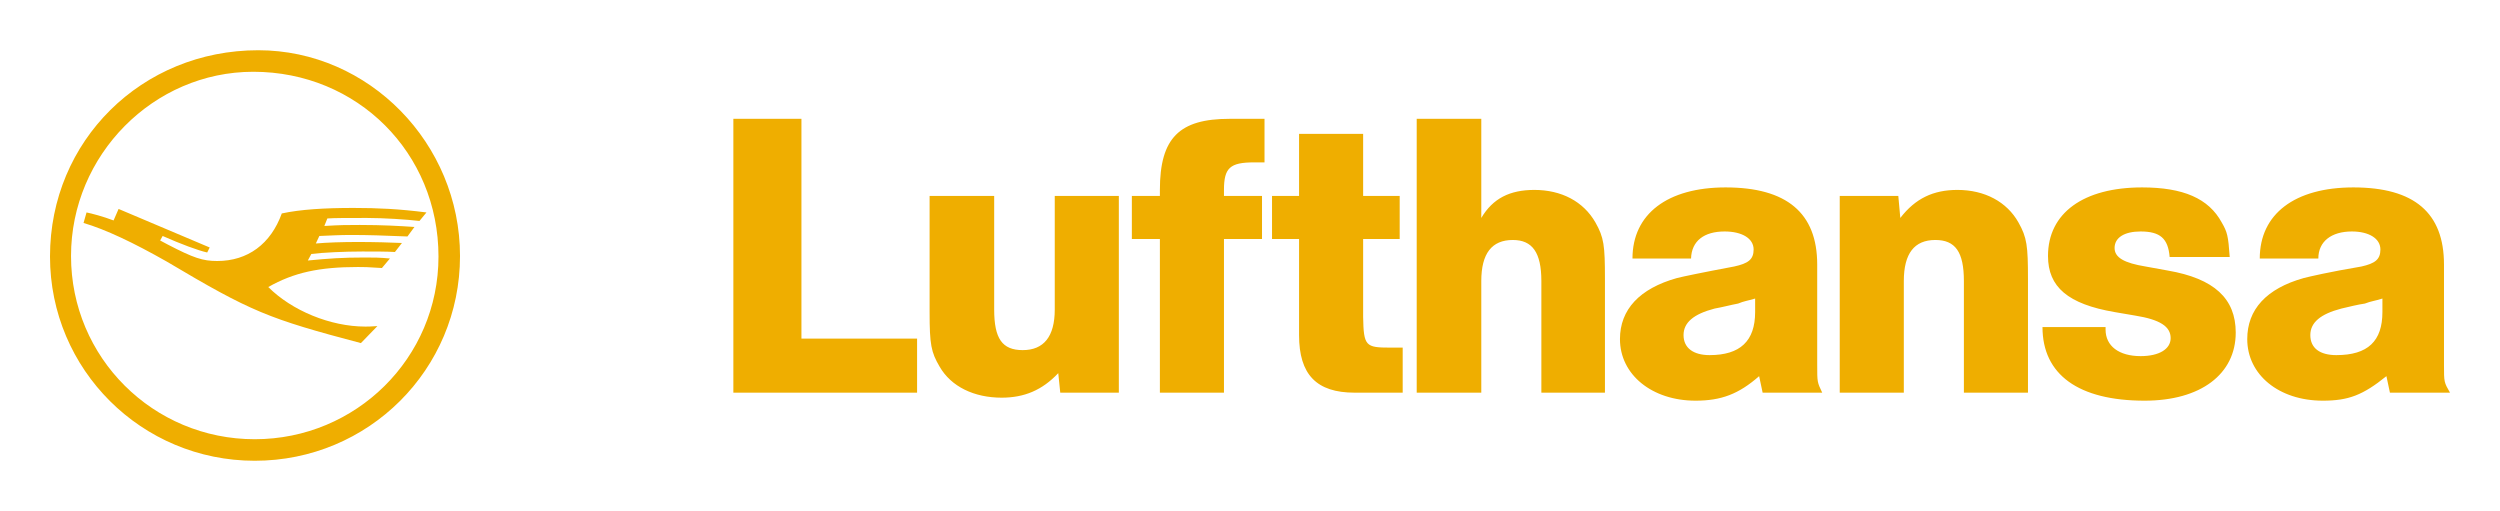
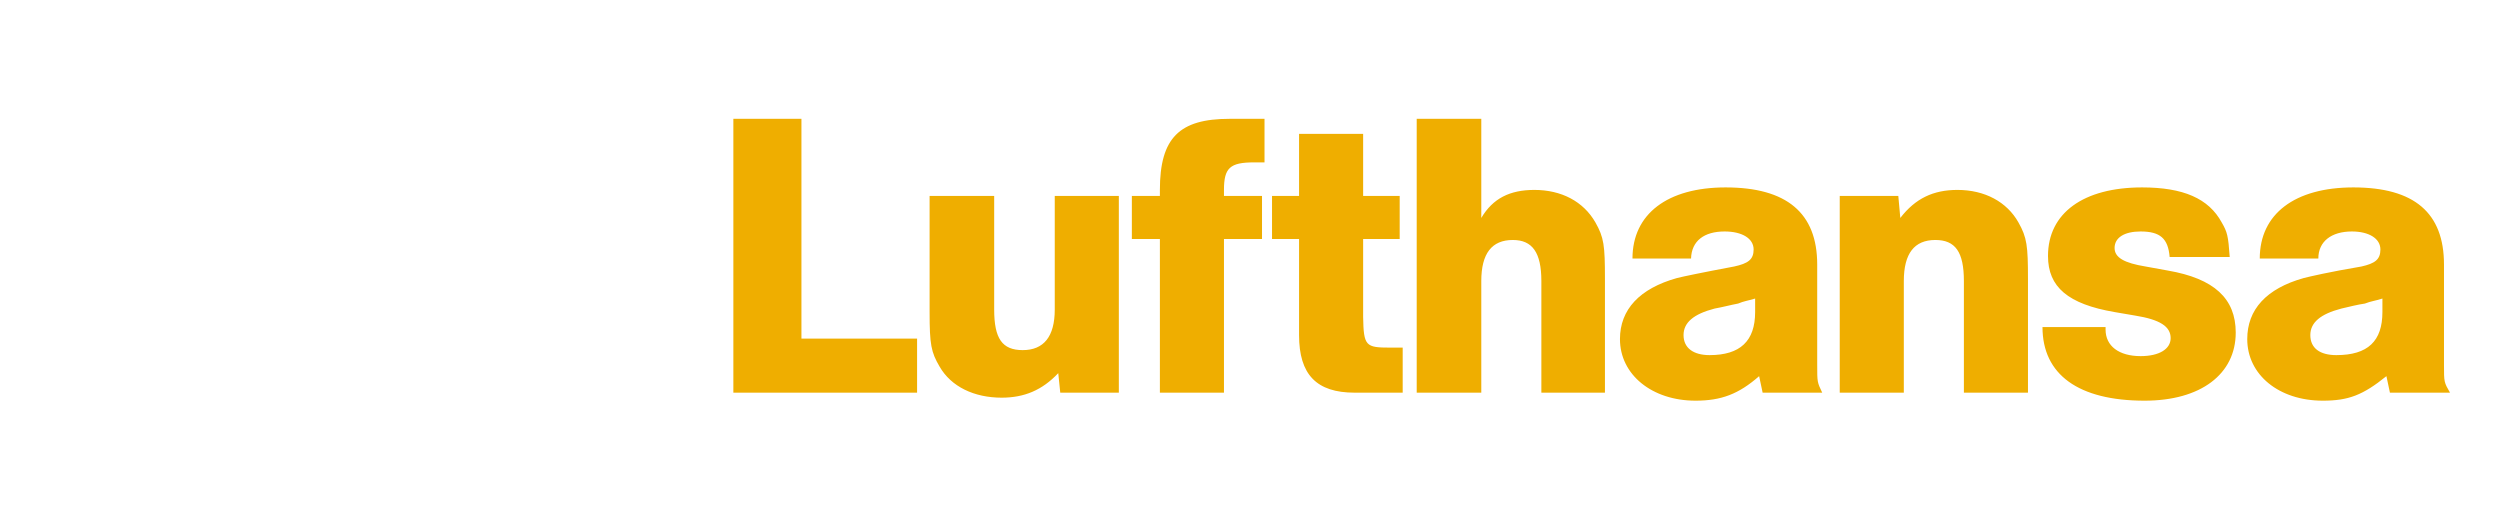
<svg xmlns="http://www.w3.org/2000/svg" width="885.827" height="181.063" id="svg2367">
  <defs id="defs2369" />
  <g transform="translate(-263.304,348.469)" id="g6737">
-     <path d="M 426.3,-257.761 C 426.3,-217.494 393.838,-185.209 353.572,-185.209 C 313.482,-185.209 281.02,-217.494 281.02,-257.583 C 281.02,-298.56 313.482,-330.667 354.813,-330.667 C 394.016,-330.667 426.3,-297.673 426.3,-257.761 z M 288.47,-257.761 C 288.47,-221.751 317.562,-192.837 353.572,-192.837 C 389.404,-192.837 418.673,-221.574 418.673,-257.583 C 418.673,-294.302 389.936,-323.039 353.039,-323.039 C 317.739,-323.039 288.47,-293.593 288.47,-257.761 z M 337.607,-260.776 L 336.72,-259.002 C 333.527,-259.712 327.318,-262.018 320.932,-264.856 L 320.045,-263.26 L 322.706,-261.84 C 331.93,-257.051 335.123,-255.987 340.267,-255.987 C 351.088,-255.987 359.248,-262.018 363.15,-272.838 C 369.714,-274.258 378.228,-274.79 388.517,-274.79 C 397.209,-274.79 404.659,-274.435 414.415,-273.193 L 411.932,-270.178 C 407.497,-270.71 399.16,-271.242 393.306,-271.242 C 386.033,-271.242 381.776,-271.242 379.293,-271.065 L 378.228,-268.404 C 384.082,-268.759 386.211,-268.759 390.823,-268.759 C 398.805,-268.759 405.014,-268.404 410.158,-268.049 L 407.675,-264.679 C 398.45,-265.033 394.371,-265.211 387.452,-265.211 C 383.727,-265.211 380.889,-265.033 376.454,-264.856 L 375.213,-262.195 C 379.115,-262.55 384.614,-262.727 390.113,-262.727 C 395.612,-262.727 401.998,-262.55 405.723,-262.373 L 403.24,-259.18 C 400.579,-259.357 395.612,-259.357 391.71,-259.357 C 385.501,-259.357 377.519,-259.002 373.616,-258.47 L 372.375,-256.164 C 379.825,-256.874 384.437,-257.228 392.597,-257.228 C 395.79,-257.228 397.741,-257.228 401.466,-256.874 L 398.628,-253.503 C 393.661,-253.858 392.065,-253.858 390.113,-253.858 C 376.454,-253.858 367.408,-251.907 358.361,-246.763 C 366.698,-238.425 380.357,-232.749 392.774,-232.749 C 393.838,-232.749 394.371,-232.749 397.031,-232.926 L 391.178,-226.895 C 358.361,-235.587 352.507,-237.893 322.351,-255.809 C 310.466,-262.55 300.71,-267.162 292.905,-269.468 L 293.969,-273.193 C 295.743,-272.838 299.823,-271.774 303.548,-270.355 L 305.322,-274.435 L 337.607,-260.776" style="fill:#efae00;fill-rule:nonzero;stroke:none" id="path5423" />
    <path d="M 1059.572,-228.314 C 1059.572,-238.78 1066.313,-246.23 1079.617,-249.955 C 1081.745,-250.488 1088.486,-252.084 1100.016,-254.035 C 1104.806,-255.1 1106.757,-256.519 1106.757,-260.067 C 1106.757,-263.969 1102.677,-266.453 1096.646,-266.453 C 1089.373,-266.453 1084.761,-262.905 1084.761,-256.874 L 1064.007,-256.874 C 1064.007,-272.661 1076.424,-282.063 1097.178,-282.063 C 1118.819,-282.063 1129.285,-273.016 1129.285,-254.745 L 1129.285,-219.09 C 1129.285,-213.059 1129.285,-213.059 1131.414,-209.334 L 1110.128,-209.334 L 1108.886,-215.188 C 1100.549,-208.447 1095.404,-206.496 1086.358,-206.496 C 1070.747,-206.496 1059.572,-215.72 1059.572,-228.314 M 1101.258,-240.909 C 1098.775,-240.554 1095.937,-239.845 1092.921,-239.135 C 1085.471,-237.184 1081.923,-234.168 1081.923,-229.733 C 1081.923,-225.121 1085.293,-222.638 1091.147,-222.638 C 1102.322,-222.638 1107.467,-227.605 1107.467,-237.893 L 1107.467,-242.683 C 1104.629,-241.796 1103.564,-241.796 1101.258,-240.909 M 987.021,-232.572 L 1009.372,-232.572 L 1009.372,-231.685 C 1009.372,-225.831 1014.161,-222.283 1021.789,-222.283 C 1028.352,-222.283 1032.432,-224.767 1032.432,-228.669 C 1032.432,-232.749 1028.707,-235.232 1019.837,-236.651 L 1012.565,-237.893 C 996.068,-240.731 988.972,-246.763 988.972,-257.761 C 988.972,-273.016 1001.567,-282.063 1022.321,-282.063 C 1036.867,-282.063 1045.913,-278.16 1050.525,-269.645 C 1052.477,-266.275 1052.832,-265.033 1053.364,-257.406 L 1032.077,-257.406 C 1031.545,-263.969 1028.707,-266.453 1021.789,-266.453 C 1016.112,-266.453 1012.565,-264.324 1012.565,-260.599 C 1012.565,-257.228 1015.935,-255.277 1023.563,-254.035 L 1031.368,-252.616 C 1047.865,-249.778 1055.492,-242.683 1055.492,-230.62 C 1055.492,-215.897 1043.075,-206.496 1023.208,-206.496 C 999.793,-206.496 987.021,-215.72 987.021,-232.572 M 837.306,-228.314 C 837.306,-238.78 844.224,-246.23 857.528,-249.955 C 859.657,-250.488 866.398,-251.907 877.75,-254.035 C 882.717,-255.1 884.668,-256.519 884.668,-260.067 C 884.668,-263.969 880.589,-266.453 874.38,-266.453 C 867.107,-266.453 862.672,-263.082 862.495,-256.874 L 841.741,-256.874 C 841.741,-272.661 854.158,-282.063 874.735,-282.063 C 896.376,-282.063 907.197,-273.016 907.197,-254.745 L 907.197,-219.09 C 907.197,-213.059 907.197,-213.059 908.971,-209.334 L 887.861,-209.334 L 886.62,-215.188 C 879.347,-208.802 873.138,-206.496 864.092,-206.496 C 848.659,-206.496 837.306,-215.72 837.306,-228.314 M 879.169,-240.909 C 876.331,-240.377 873.848,-239.667 870.832,-239.135 C 863.382,-237.184 859.834,-234.168 859.834,-229.733 C 859.834,-225.121 863.382,-222.638 869.058,-222.638 C 879.879,-222.638 885.201,-227.605 885.201,-237.893 L 885.201,-242.683 C 882.185,-241.796 881.298,-241.796 879.169,-240.909 M 596.237,-218.558 C 593.222,-223.702 592.689,-226.363 592.689,-237.893 L 592.689,-279.047 L 615.572,-279.047 L 615.572,-238.78 C 615.572,-228.492 618.41,-224.412 625.683,-224.412 C 633.134,-224.412 637.036,-229.201 637.036,-238.78 L 637.036,-279.047 L 659.742,-279.047 L 659.742,-209.334 L 638.987,-209.334 L 638.278,-216.252 C 632.601,-210.221 626.215,-207.56 618.233,-207.56 C 608.477,-207.56 600.317,-211.463 596.237,-218.558 M 959.171,-209.334 L 959.171,-248.891 C 959.171,-259.18 956.155,-263.437 949.06,-263.437 C 941.61,-263.437 937.885,-258.647 937.885,-248.891 L 937.885,-209.334 L 915.179,-209.334 L 915.179,-279.047 L 935.933,-279.047 L 936.643,-271.242 C 941.964,-278.16 948.35,-281.176 956.865,-281.176 C 966.621,-281.176 974.426,-276.918 978.506,-269.645 C 981.522,-264.324 981.877,-261.308 981.877,-249.778 L 981.877,-209.334 L 959.171,-209.334 M 809.456,-209.334 L 809.456,-248.891 C 809.456,-259.002 806.263,-263.437 799.345,-263.437 C 791.895,-263.437 788.17,-258.647 788.17,-248.891 L 788.17,-209.334 L 765.287,-209.334 L 765.287,-306.365 L 788.17,-306.365 L 788.17,-271.242 C 792.25,-278.16 798.281,-281.176 806.973,-281.176 C 816.552,-281.176 824.357,-277.096 828.614,-269.645 C 831.63,-264.324 831.985,-261.486 831.985,-249.778 L 831.985,-209.334 L 809.456,-209.334 M 743.291,-209.334 C 729.81,-209.334 723.601,-215.72 723.601,-229.733 L 723.601,-263.792 L 714.022,-263.792 L 714.022,-279.047 L 723.601,-279.047 L 723.601,-301.043 L 746.307,-301.043 L 746.307,-279.047 L 759.256,-279.047 L 759.256,-263.792 L 746.307,-263.792 L 746.307,-236.119 C 746.484,-225.831 747.193,-225.299 755.885,-225.299 L 760.32,-225.299 L 760.32,-209.334 L 743.291,-209.334 M 674.287,-209.334 L 674.287,-263.792 L 664.354,-263.792 L 664.354,-279.047 L 674.287,-279.047 L 674.287,-281.176 C 674.287,-299.624 681.206,-306.365 698.944,-306.365 L 711.361,-306.365 L 711.361,-290.932 L 707.636,-290.932 C 699.122,-290.932 696.993,-288.981 696.993,-281.176 L 696.993,-279.047 L 710.474,-279.047 L 710.474,-263.792 L 696.993,-263.792 L 696.993,-209.334 L 674.287,-209.334 M 523.154,-209.334 L 523.154,-306.365 L 547.278,-306.365 L 547.278,-228.492 L 588.255,-228.492 L 588.255,-209.334 L 523.154,-209.334" style="fill:#efae00;fill-rule:nonzero;stroke:none" id="path5425" />
  </g>
</svg>